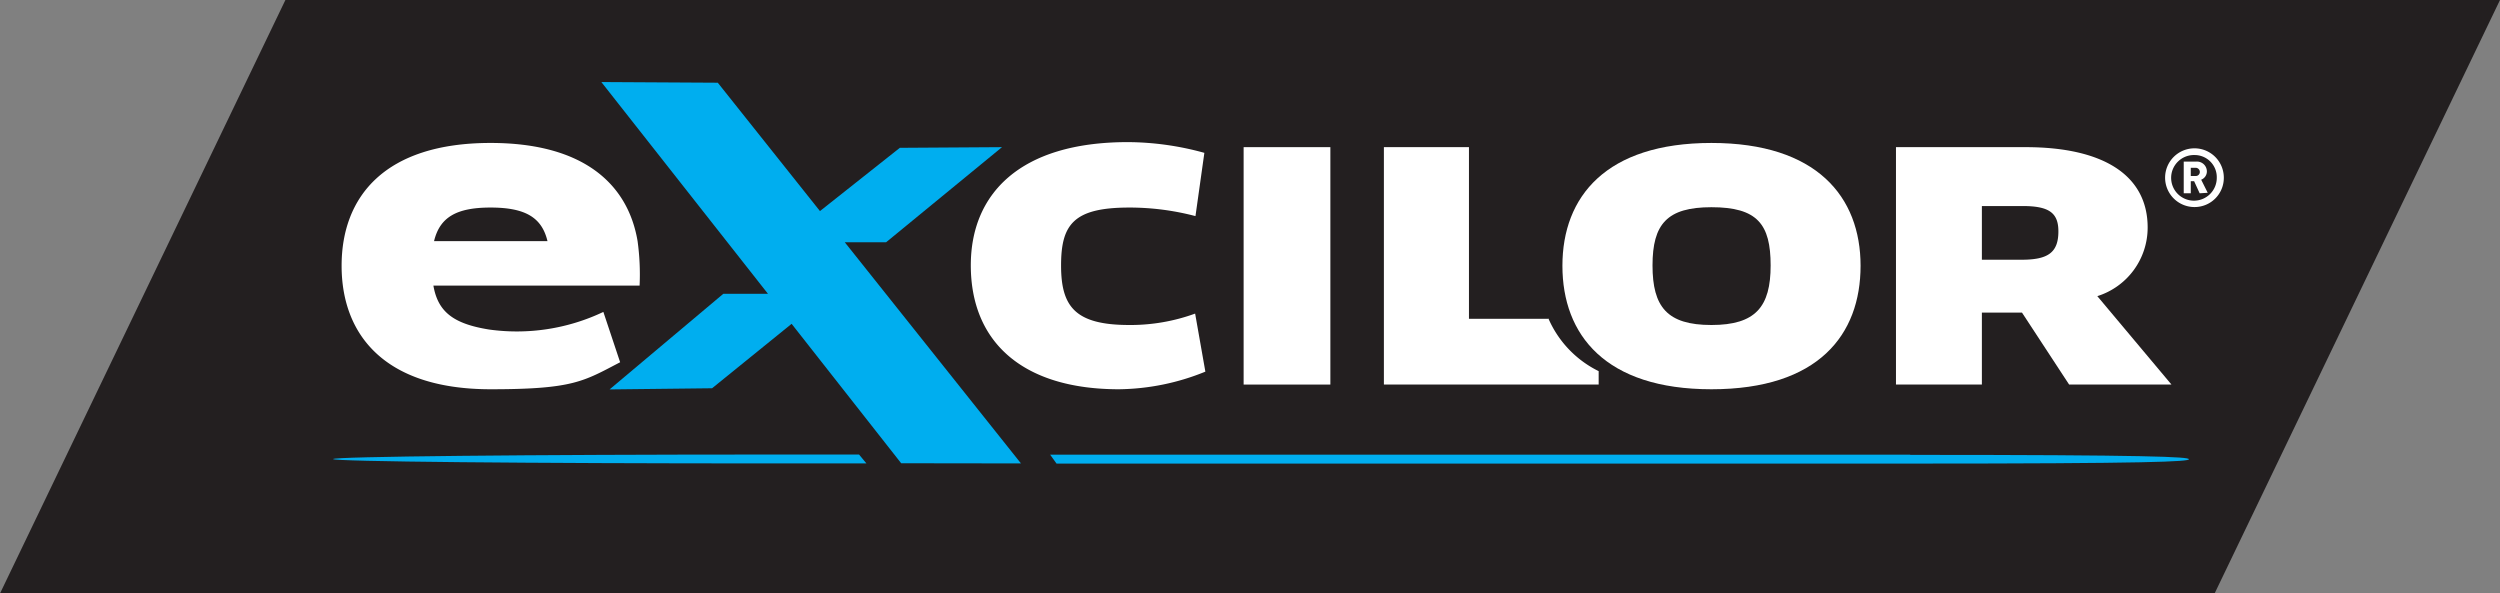
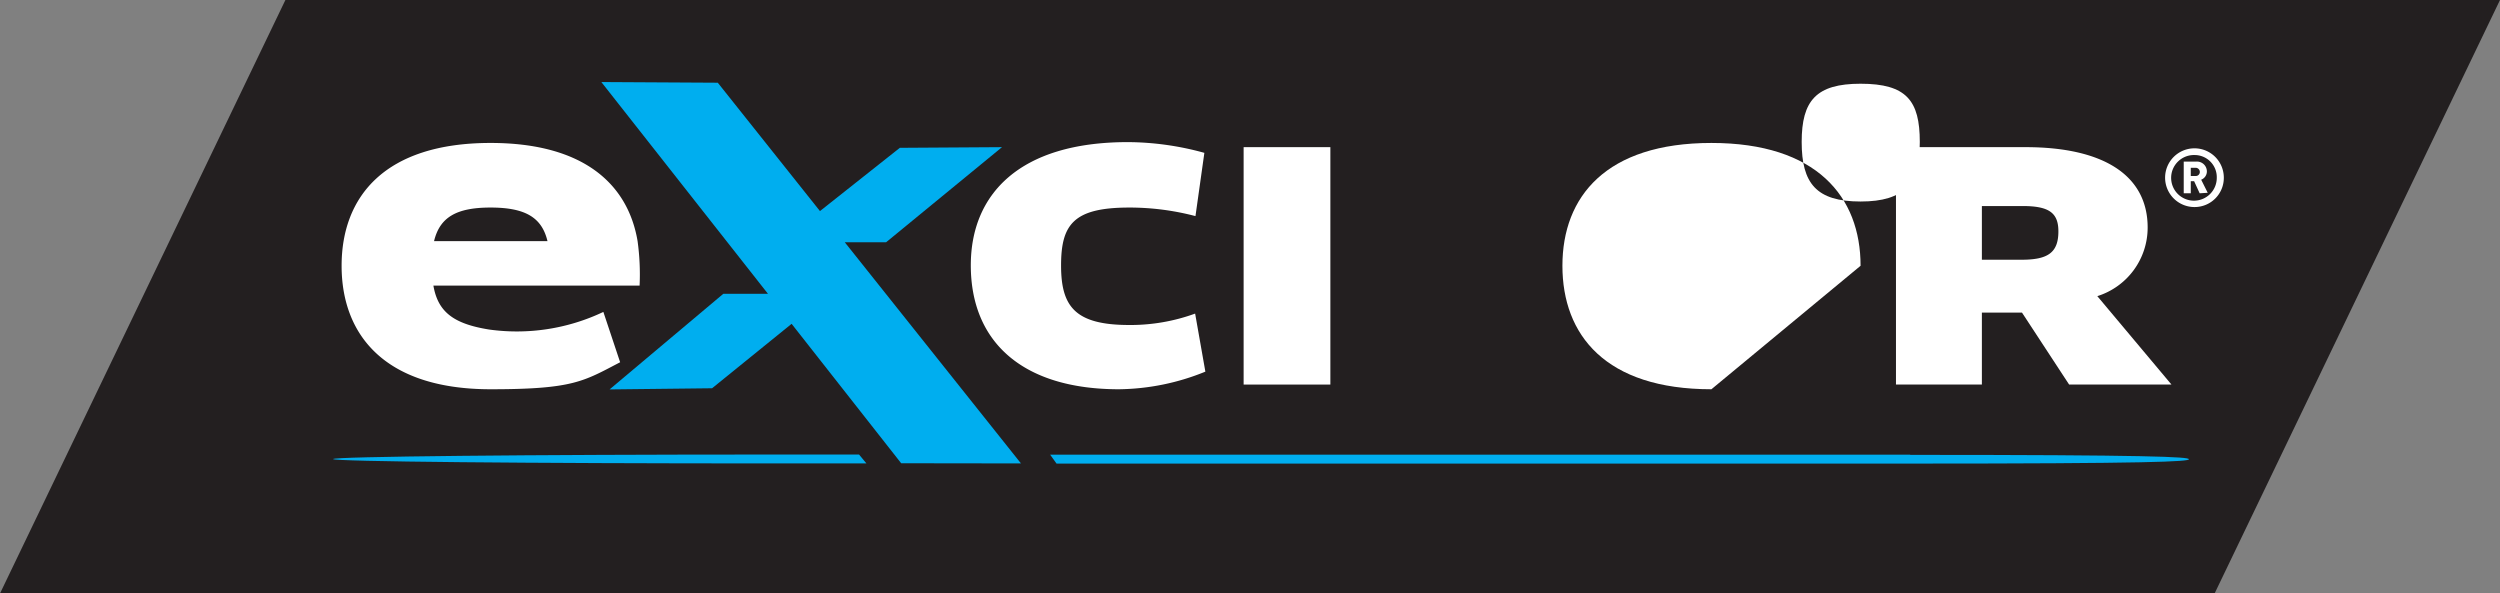
<svg xmlns="http://www.w3.org/2000/svg" viewBox="0 0 149 35.37">
  <rect x="0" y="0" width="149" height="35.37" fill="#808080" stroke="none" />
  <defs>
    <style>.cls-1{fill:none;}.cls-2{clip-path:url(#clip-path);}.cls-3{fill:#231f20;}.cls-4{fill:#fff;}.cls-5{fill:#00aeef;}</style>
    <clipPath id="clip-path" transform="translate(0 0)">
      <rect class="cls-1" width="149" height="35.37" />
    </clipPath>
  </defs>
  <title>Asset 1</title>
  <g id="Layer_2" data-name="Layer 2">
    <g id="Aandoening_niveau" data-name="Aandoening niveau">
      <g class="cls-2">
        <polygon class="cls-3" points="0 35.37 131.99 35.37 149 0 17.01 0 0 35.37 0 35.37" />
      </g>
      <path class="cls-4" d="M125,17.65l4.42,5.27h-6.1l-2.81-4.29h-2.39v4.29H113V8.77h7.72c4.68,0,7.28,1.7,7.28,4.79a4.28,4.28,0,0,1-3,4.09m-4.45-5.37h-2.43v3.2h2.37c1.55,0,2.19-.41,2.19-1.69,0-1.1-.55-1.51-2.13-1.51" transform="translate(0 0)" />
      <path class="cls-4" d="M71.25,12.88a15.46,15.46,0,0,0-3.94-.51c-3.32,0-4.07,1-4.07,3.45s.83,3.55,4.07,3.55a11.24,11.24,0,0,0,3.92-.68l.61,3.46a14,14,0,0,1-5.15,1.05c-5.74,0-8.83-2.81-8.83-7.39,0-4.21,2.87-7.34,9.36-7.34a17.3,17.3,0,0,1,4.56.64l-.53,3.77Z" transform="translate(0 0)" />
      <polygon class="cls-4" points="74.12 8.77 79.29 8.77 79.29 22.92 74.12 22.92 74.12 8.77 74.12 8.77" />
-       <path class="cls-4" d="M102,23.2c-6.32,0-8.88-3.24-8.88-7.36S95.72,8.52,102,8.52s8.89,3.21,8.89,7.32S108.38,23.2,102,23.2m0-10.85c-2.64,0-3.51,1-3.51,3.47s.87,3.55,3.51,3.55,3.53-1.09,3.53-3.55-.79-3.47-3.53-3.47" transform="translate(0 0)" />
-       <path class="cls-4" d="M92.31,19H87.55V8.77H82.48V22.92h12.8l0-.8a6.28,6.28,0,0,1-3-3.15" transform="translate(0 0)" />
+       <path class="cls-4" d="M102,23.2c-6.32,0-8.88-3.24-8.88-7.36S95.72,8.52,102,8.52s8.89,3.21,8.89,7.32m0-10.85c-2.64,0-3.51,1-3.51,3.47s.87,3.55,3.51,3.55,3.53-1.09,3.53-3.55-.79-3.47-3.53-3.47" transform="translate(0 0)" />
      <polygon class="cls-5" points="45.77 17.51 43.11 17.51 36.33 23.21 42.44 23.14 47.18 19.3 53.71 27.61 60.85 27.62 50.35 14.44 52.81 14.44 59.72 8.77 53.63 8.81 48.87 12.58 42.78 4.93 35.84 4.89 45.77 17.51 45.77 17.51" />
      <path class="cls-4" d="M38,14.37h0c-.57-3.38-3.2-5.85-8.76-5.85-6.32,0-8.88,3.21-8.88,7.32s2.56,7.36,8.88,7.36c4.93,0,5.53-.47,7.72-1.61l-1-3a12,12,0,0,1-6.81,1.05c-2.12-.34-3.05-1.05-3.32-2.62H38.12A14.53,14.53,0,0,0,38,14.37m-8.76-2c2.11,0,3.06.62,3.39,2H25.87c.34-1.41,1.32-2,3.36-2" transform="translate(0 0)" />
      <path class="cls-4" d="M130.86,10h-.29v.49h.29a.24.24,0,0,0,.25-.24.25.25,0,0,0-.25-.25m.24,1.52-.33-.72h-.2v.72h-.42V9.63h.76a.59.59,0,0,1,.62.59.53.53,0,0,1-.34.49l.39.78Zm-.31-2.28a1.36,1.36,0,1,0,1.33,1.35,1.32,1.32,0,0,0-1.33-1.35m0,3.1a1.75,1.75,0,1,1,1.75-1.75,1.74,1.74,0,0,1-1.75,1.75" transform="translate(0 0)" />
      <path class="cls-5" d="M46.34,27.09h-.49c-14.37,0-26,.12-26,.27s11.65.26,26,.26h5.79l-.44-.53Z" transform="translate(0 0)" />
      <path class="cls-5" d="M113.85,27.1H62.59l.38.53h50.88c14.36,0,16.61-.12,16.61-.26s-2.25-.26-16.61-.26" transform="translate(0 0)" />
    </g>
  </g>
</svg>